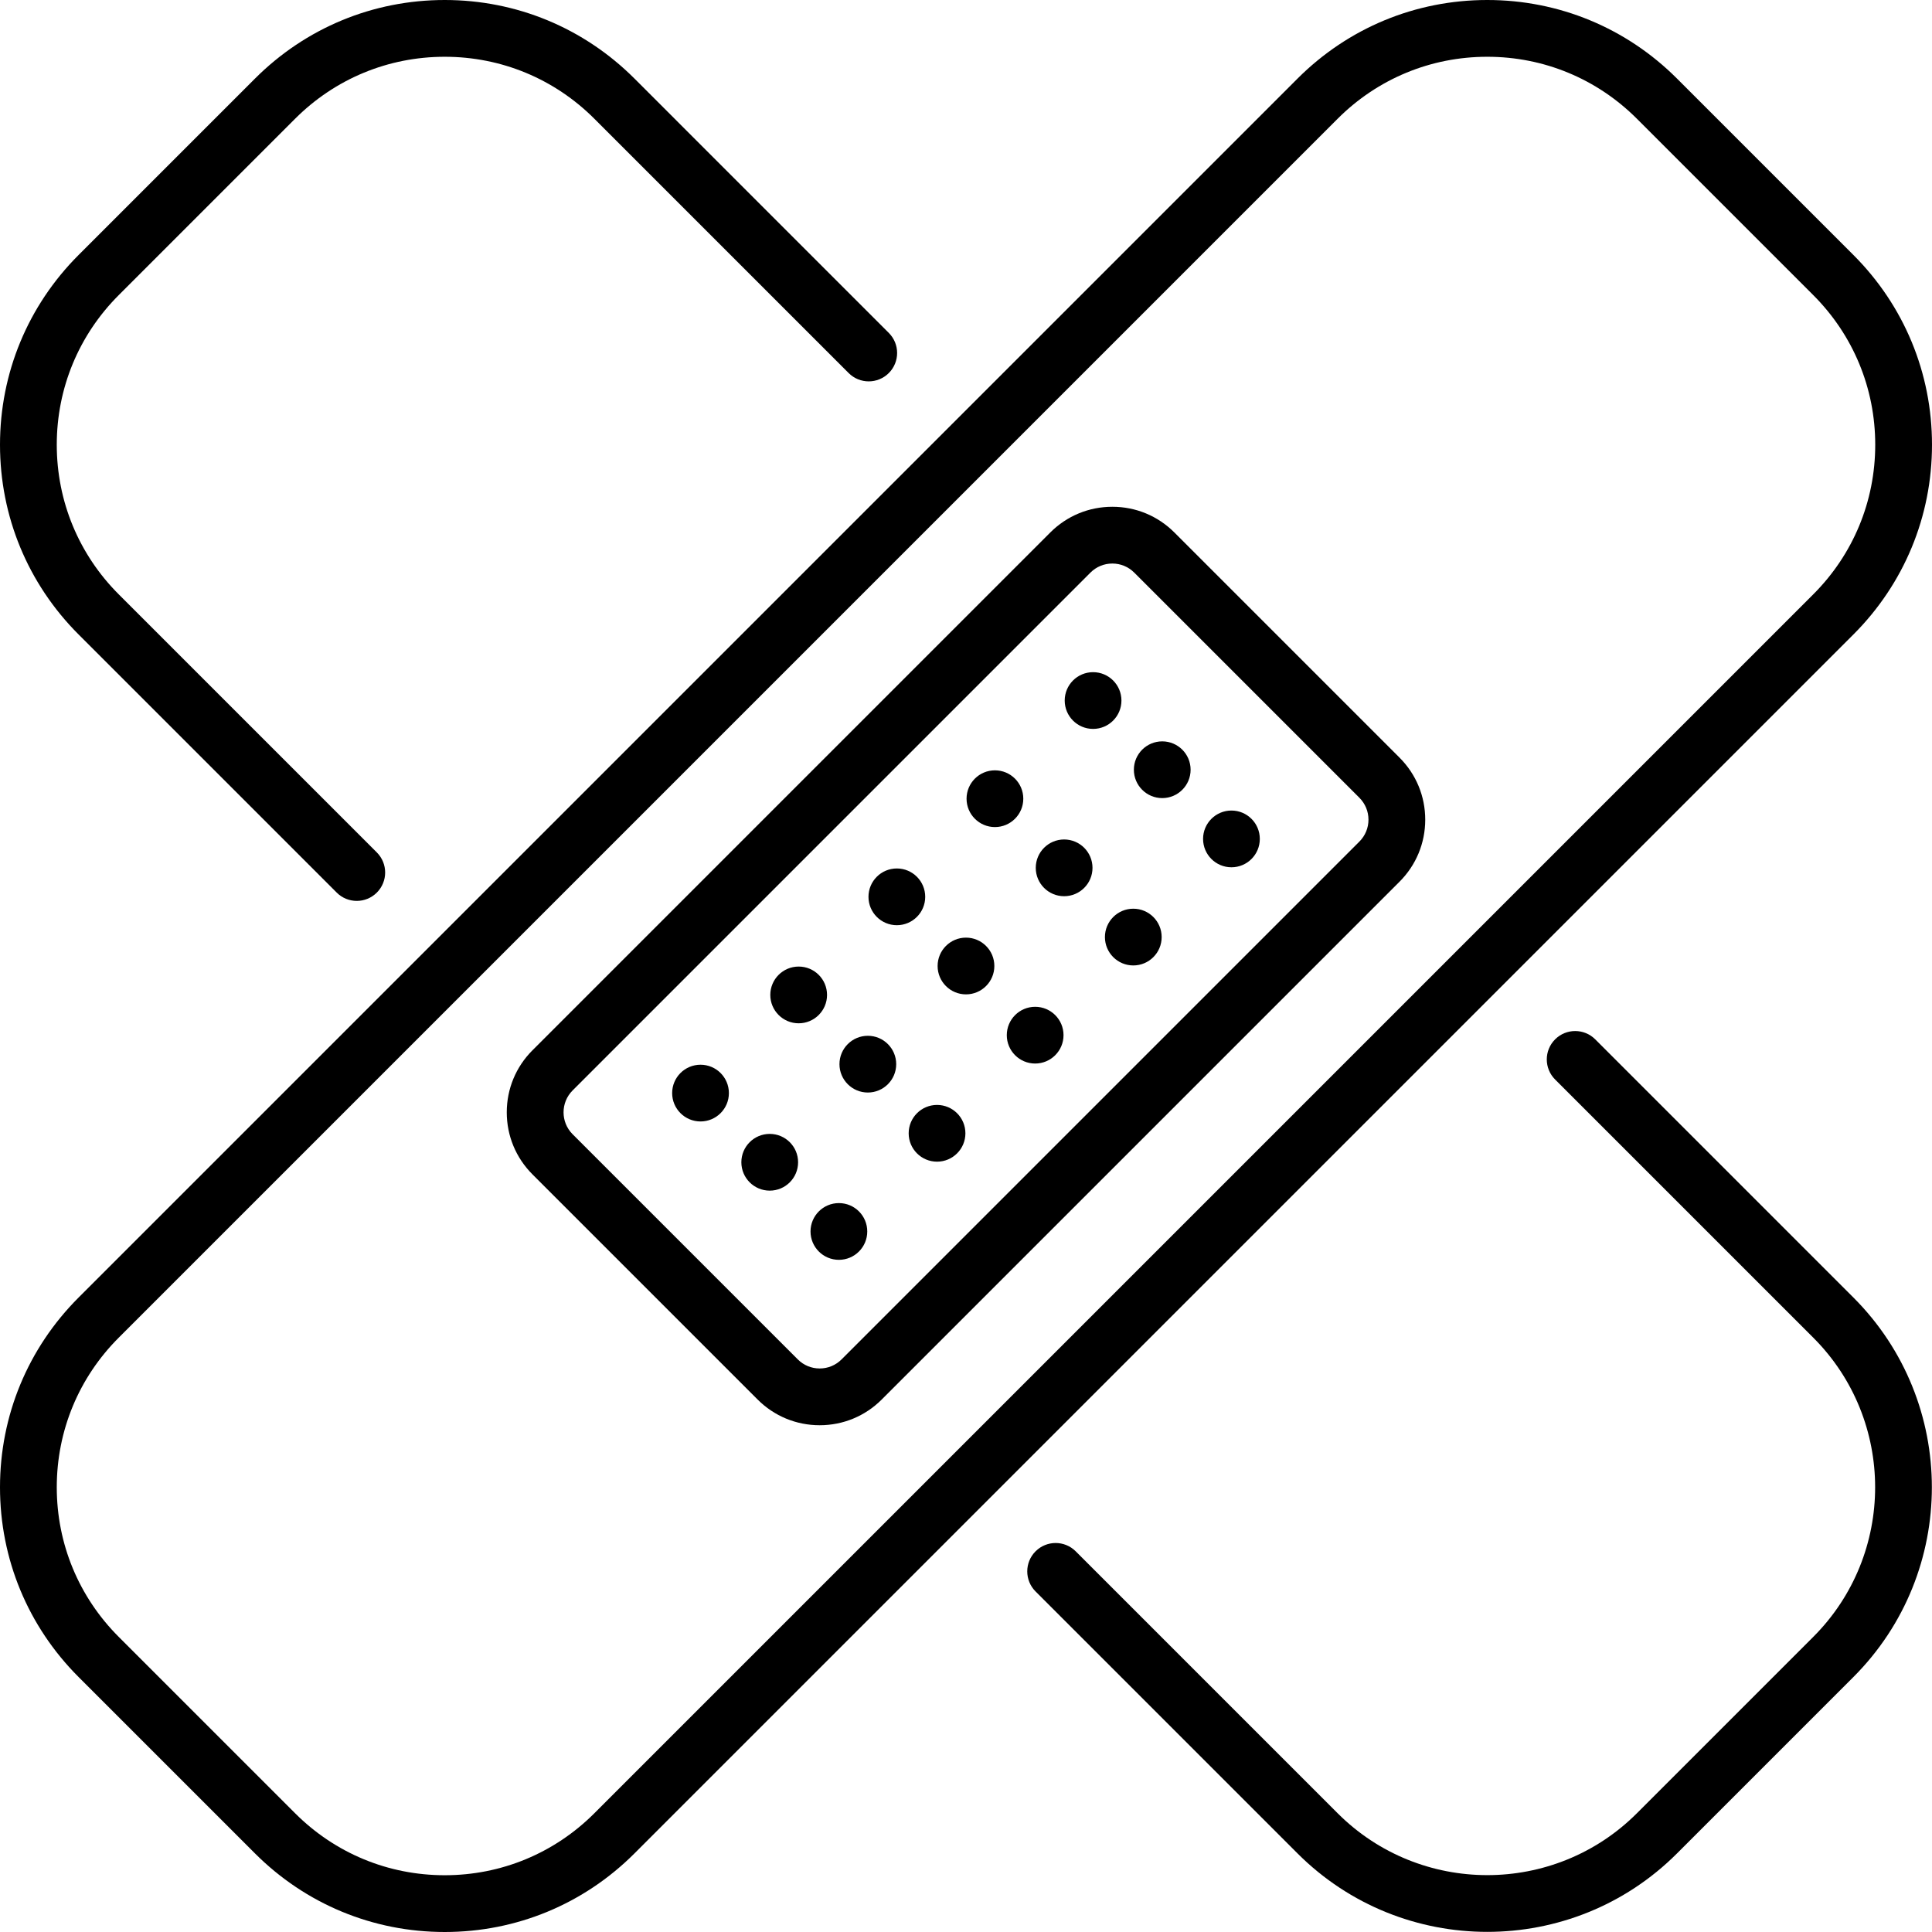
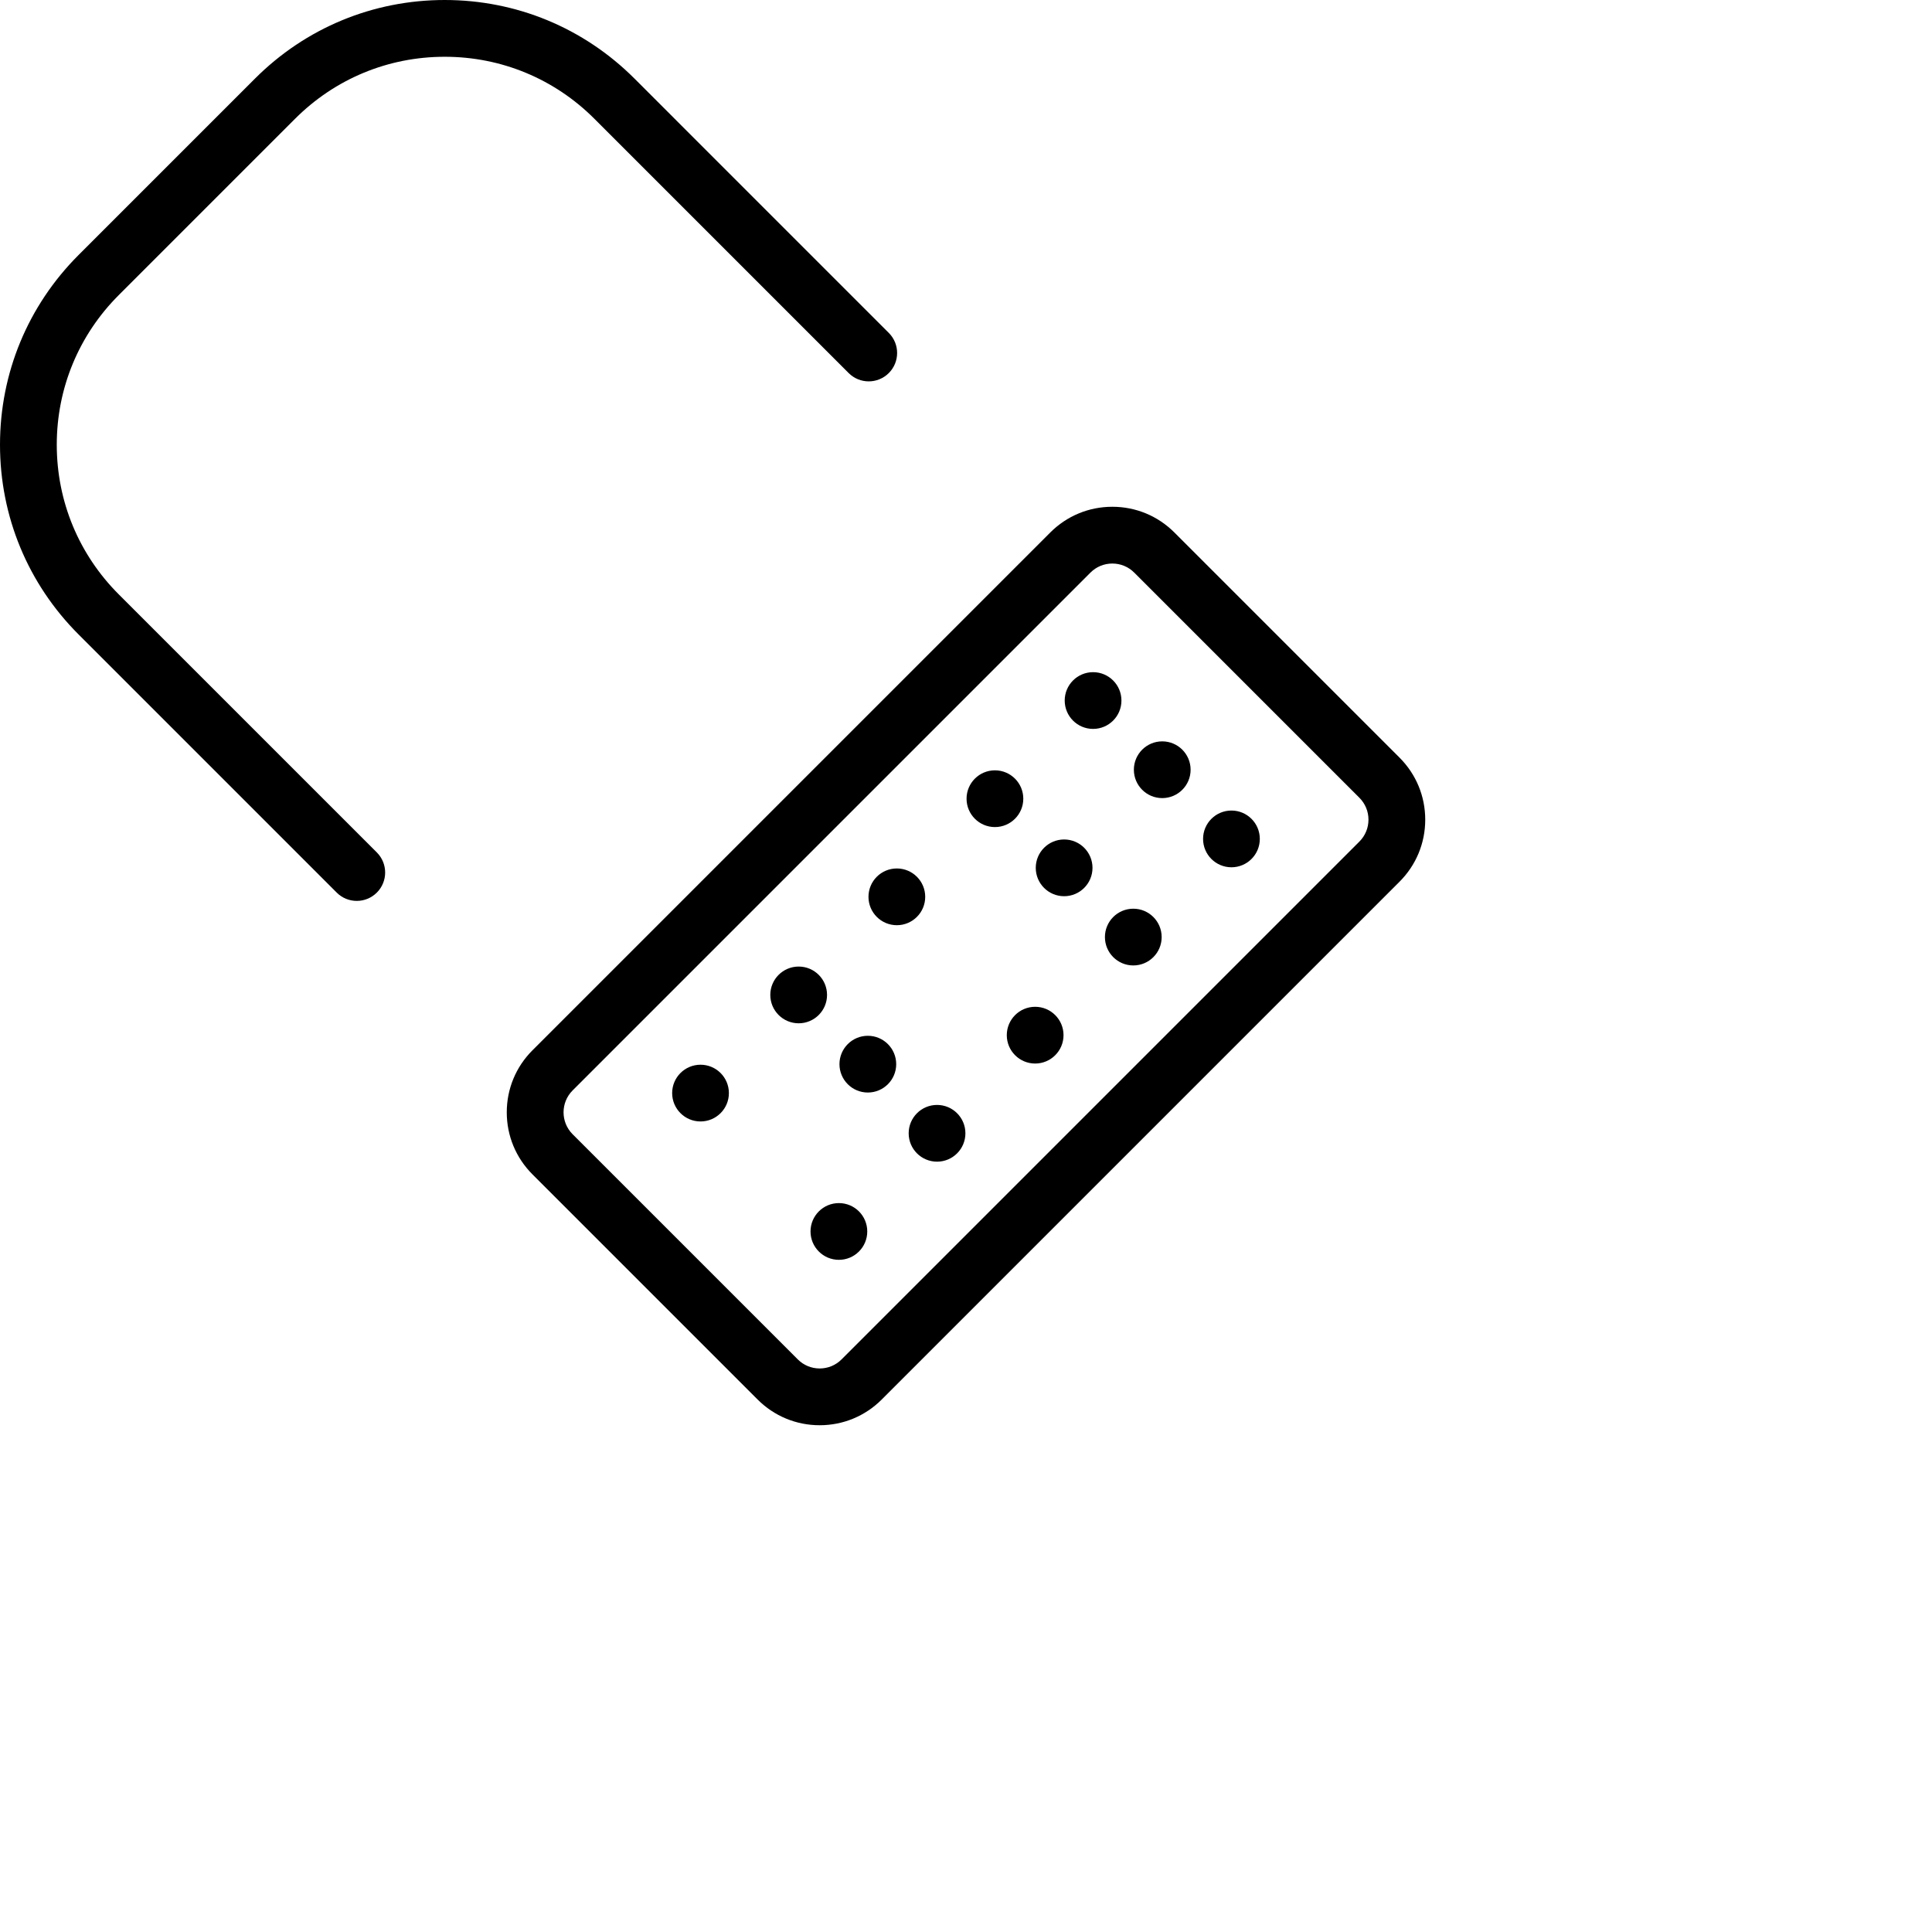
<svg xmlns="http://www.w3.org/2000/svg" version="1.1" id="Capa_1" x="0px" y="0px" viewBox="0 0 512 512" style="enable-background:new 0 0 512 512;" xml:space="preserve">
  <g>
    <g>
      <circle cx="289.676" cy="185.65" r="7.518" />
    </g>
  </g>
  <g>
    <g>
      <circle cx="308.005" cy="203.987" r="7.518" />
    </g>
  </g>
  <g>
    <g>
      <circle cx="326.345" cy="222.32" r="7.518" />
    </g>
  </g>
  <g>
    <g>
      <circle cx="263.666" cy="211.664" r="7.518" />
    </g>
  </g>
  <g>
    <g>
      <circle cx="282.005" cy="229.987" r="7.518" />
    </g>
  </g>
  <g>
    <g>
      <circle cx="300.335" cy="248.334" r="7.518" />
    </g>
  </g>
  <g>
    <g>
      <circle cx="237.673" cy="237.67" r="7.518" />
    </g>
  </g>
  <g>
    <g>
-       <circle cx="255.995" cy="256" r="7.518" />
-     </g>
+       </g>
  </g>
  <g>
    <g>
      <circle cx="274.327" cy="274.33" r="7.518" />
    </g>
  </g>
  <g>
    <g>
      <circle cx="211.656" cy="263.666" r="7.518" />
    </g>
  </g>
  <g>
    <g>
      <circle cx="229.985" cy="282.013" r="7.518" />
    </g>
  </g>
  <g>
    <g>
      <circle cx="248.325" cy="300.336" r="7.518" />
    </g>
  </g>
  <g>
    <g>
      <circle cx="185.646" cy="289.68" r="7.518" />
    </g>
  </g>
  <g>
    <g>
-       <circle cx="203.985" cy="308.013" r="7.518" />
-     </g>
+       </g>
  </g>
  <g>
    <g>
      <circle cx="222.315" cy="326.35" r="7.518" />
    </g>
  </g>
  <g>
    <g>
-       <path d="M491.17,67.569l-46.738-46.738C430.999,7.398,413.139,0,394.142,0s-36.857,7.398-50.29,20.831L20.831,343.852    C7.398,357.285,0,375.145,0,394.142s7.398,36.857,20.83,50.289l46.738,46.738C81.002,504.602,98.861,512,117.858,512    c18.998,0,36.858-7.398,50.29-20.831l323.021-323.021C504.602,154.716,512,136.856,512,117.858    C512,98.861,504.602,81.001,491.17,67.569z M480.531,157.51L157.51,480.532c-10.59,10.591-24.673,16.424-39.652,16.424    c-14.978,0-29.06-5.833-39.651-16.424l-46.739-46.738c-10.591-10.591-16.424-24.673-16.424-39.652    c0-14.978,5.832-29.06,16.425-39.652L354.49,31.468c10.591-10.591,24.674-16.424,39.652-16.424    c14.978,0,29.06,5.833,39.651,16.424l46.739,46.738c10.591,10.591,16.424,24.674,16.424,39.652    C496.956,132.837,491.124,146.919,480.531,157.51z" />
-     </g>
+       </g>
  </g>
  <g>
    <g>
      <path d="M370.892,200.781l-59.673-59.673c-4.392-4.391-10.23-6.809-16.44-6.809c-6.211,0-12.049,2.419-16.441,6.81    l-137.231,137.23c-4.391,4.391-6.809,10.23-6.809,16.44c0,6.21,2.418,12.048,6.809,16.44l59.673,59.673    c4.392,4.391,10.23,6.81,16.441,6.81s12.049-2.419,16.441-6.81l137.229-137.23c4.392-4.391,6.811-10.23,6.811-16.441    C377.702,211.011,375.283,205.172,370.892,200.781z M360.254,223.024l-137.23,137.23c-1.549,1.55-3.61,2.404-5.802,2.404    c-2.192,0-4.253-0.854-5.802-2.404l-59.673-59.673c-3.2-3.199-3.2-8.405,0-11.605l137.231-137.23    c1.549-1.55,3.61-2.404,5.802-2.404s4.253,0.854,5.802,2.404l59.673,59.673c1.549,1.55,2.404,3.611,2.404,5.802    C362.658,219.413,361.804,221.474,360.254,223.024z" />
    </g>
  </g>
  <g>
    <g>
      <path d="M235.543,88.225L168.149,20.83C154.716,7.398,136.856,0,117.859,0s-36.857,7.398-50.29,20.831L20.831,67.569    C7.398,81.002,0,98.862,0,117.858c0,18.996,7.398,36.857,20.83,50.289l68.398,68.398c1.469,1.469,3.394,2.203,5.319,2.203    s3.85-0.735,5.319-2.203c2.937-2.937,2.937-7.7,0-10.638L31.469,157.51c-10.592-10.591-16.425-24.674-16.425-39.652    c0-14.978,5.832-29.06,16.425-39.652l46.738-46.738c10.591-10.591,24.674-16.424,39.652-16.424s29.06,5.833,39.651,16.424    l67.394,67.395c2.937,2.938,7.699,2.938,10.639,0C238.48,95.926,238.48,91.163,235.543,88.225z" />
    </g>
  </g>
  <g>
    <g>
-       <path d="M491.17,343.853l-68.413-68.414c-2.938-2.937-7.7-2.937-10.639,0c-2.937,2.937-2.937,7.7,0,10.638l68.414,68.413    c21.864,21.864,21.864,57.44,0,79.304l-46.738,46.738c-21.864,21.864-57.44,21.864-79.304,0l-69.416-69.416    c-2.937-2.938-7.699-2.938-10.638,0c-2.937,2.937-2.937,7.7,0,10.638l69.416,69.416c13.866,13.865,32.078,20.797,50.29,20.797    c18.212,0,36.425-6.932,50.29-20.797l46.738-46.738C518.898,416.702,518.898,371.583,491.17,343.853z" />
-     </g>
+       </g>
  </g>
  <g>
</g>
  <g>
</g>
  <g>
</g>
  <g>
</g>
  <g>
</g>
  <g>
</g>
  <g>
</g>
  <g>
</g>
  <g>
</g>
  <g>
</g>
  <g>
</g>
  <g>
</g>
  <g>
</g>
  <g>
</g>
  <g>
</g>
</svg>